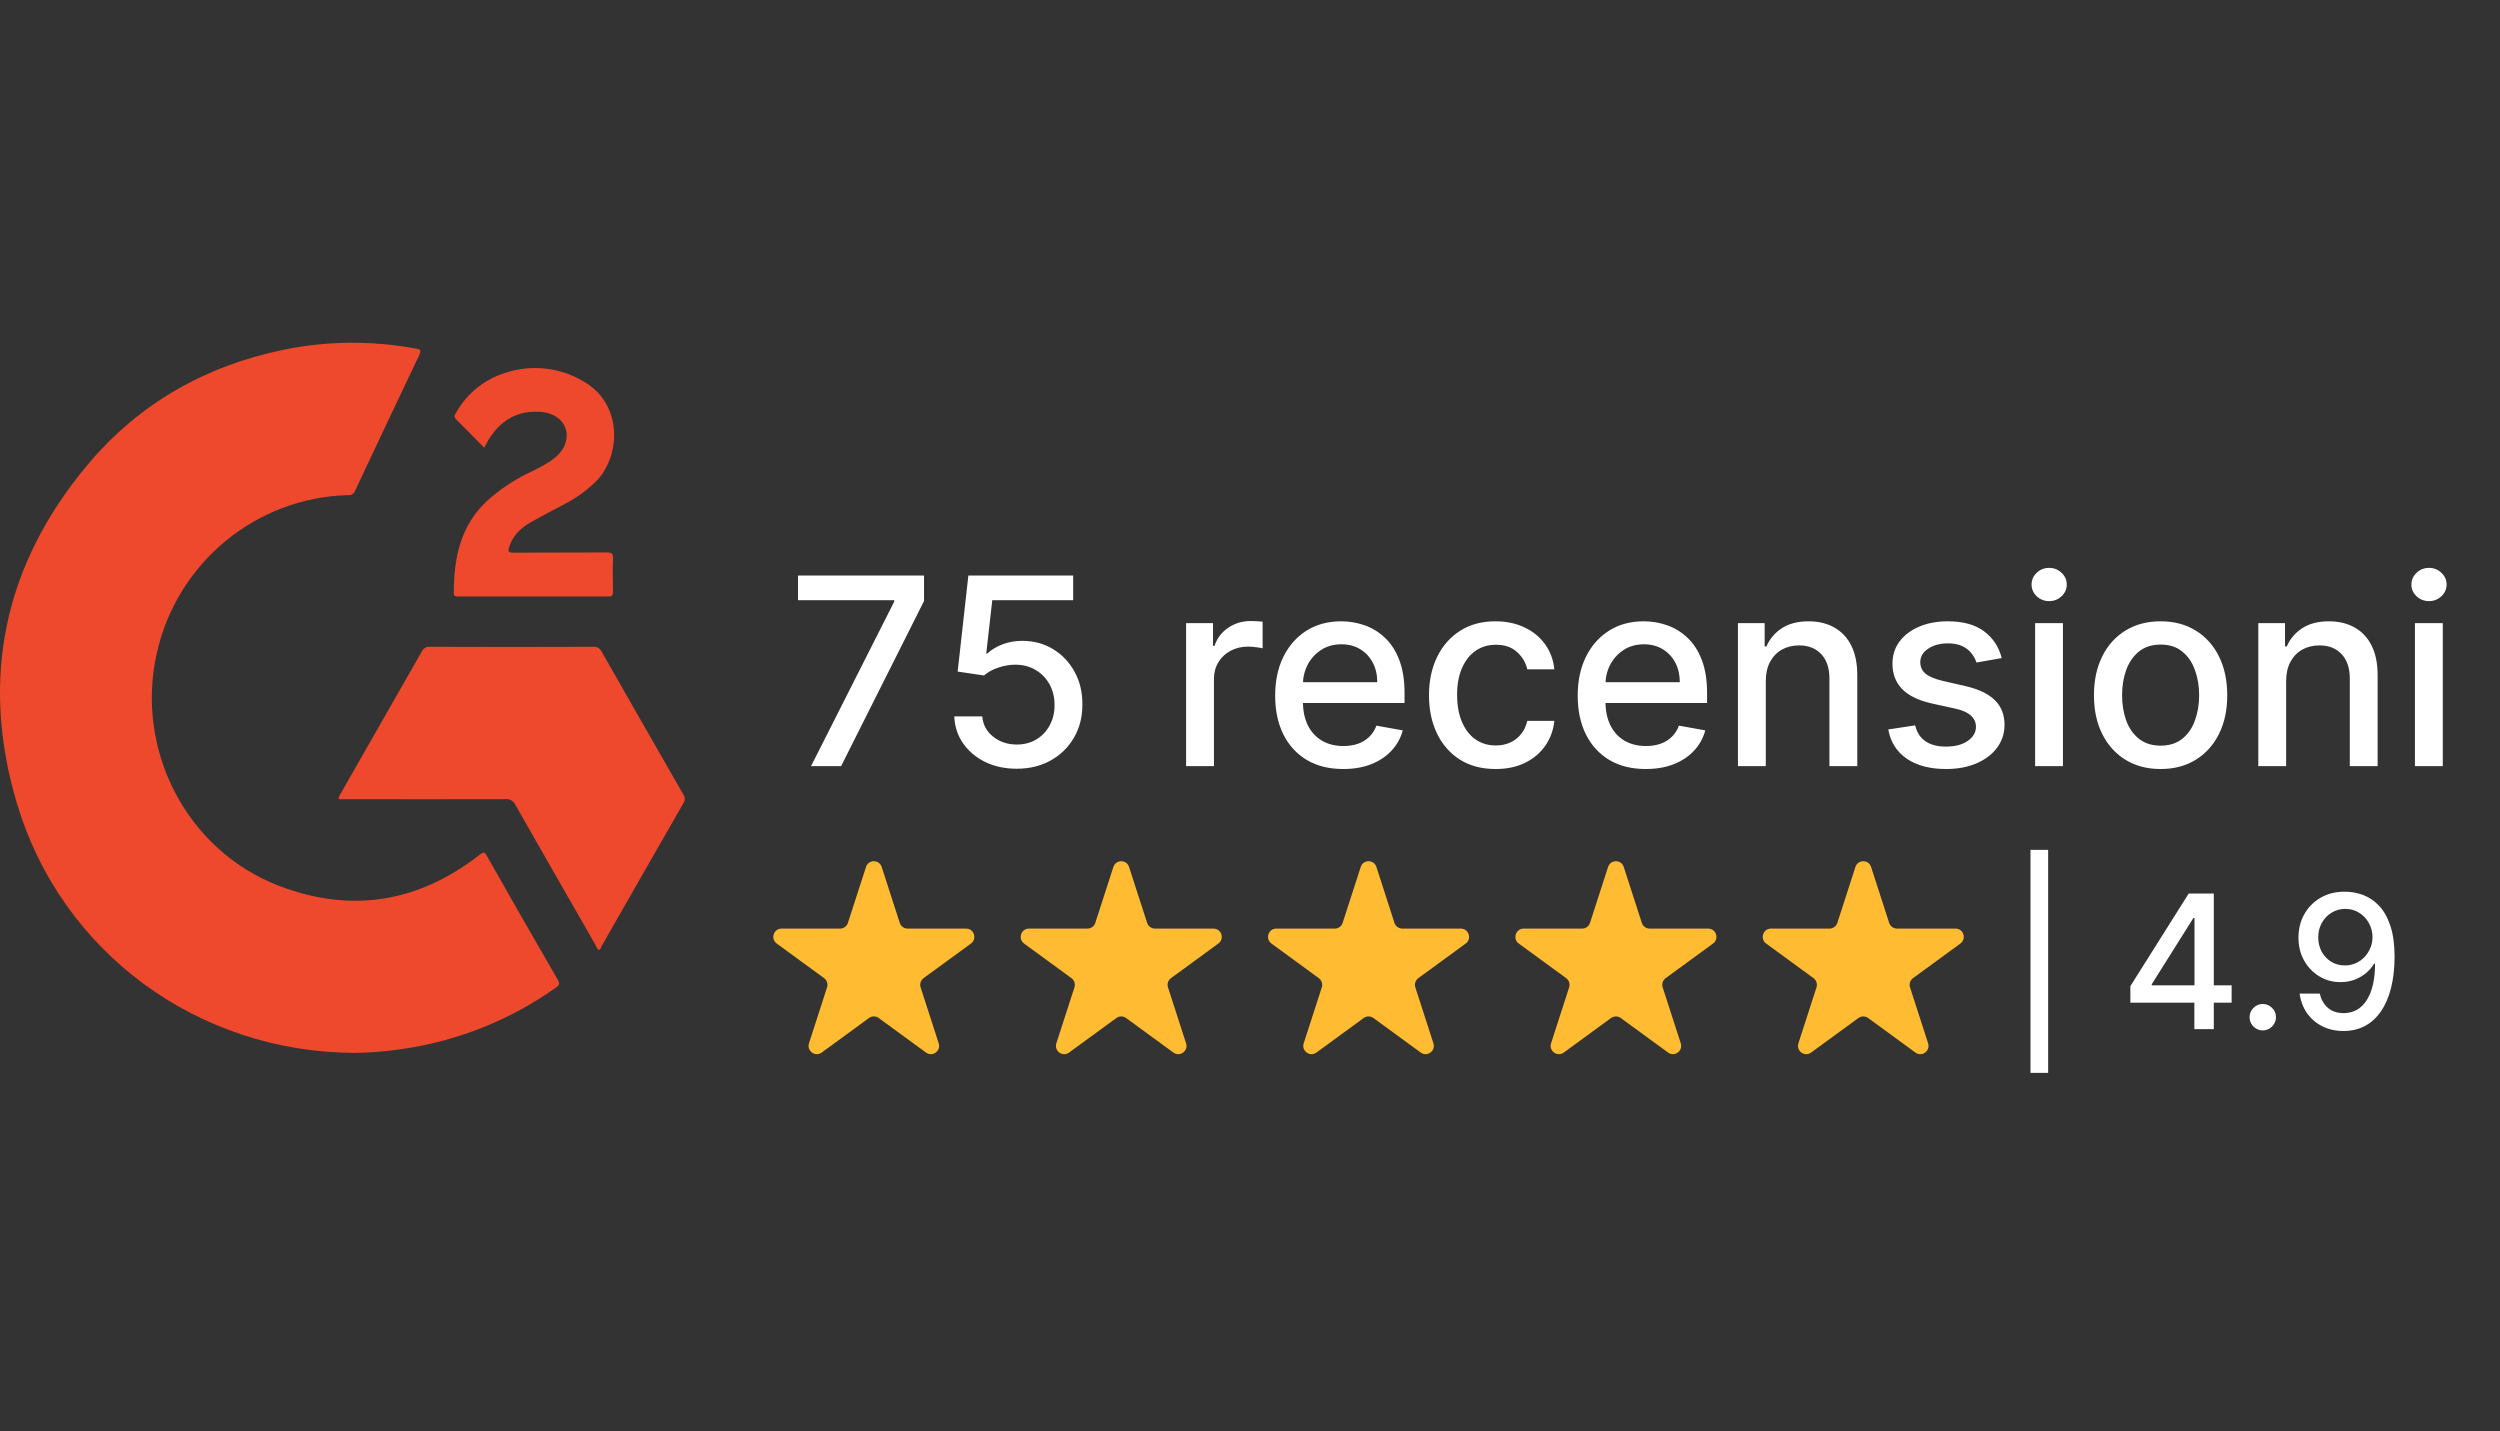
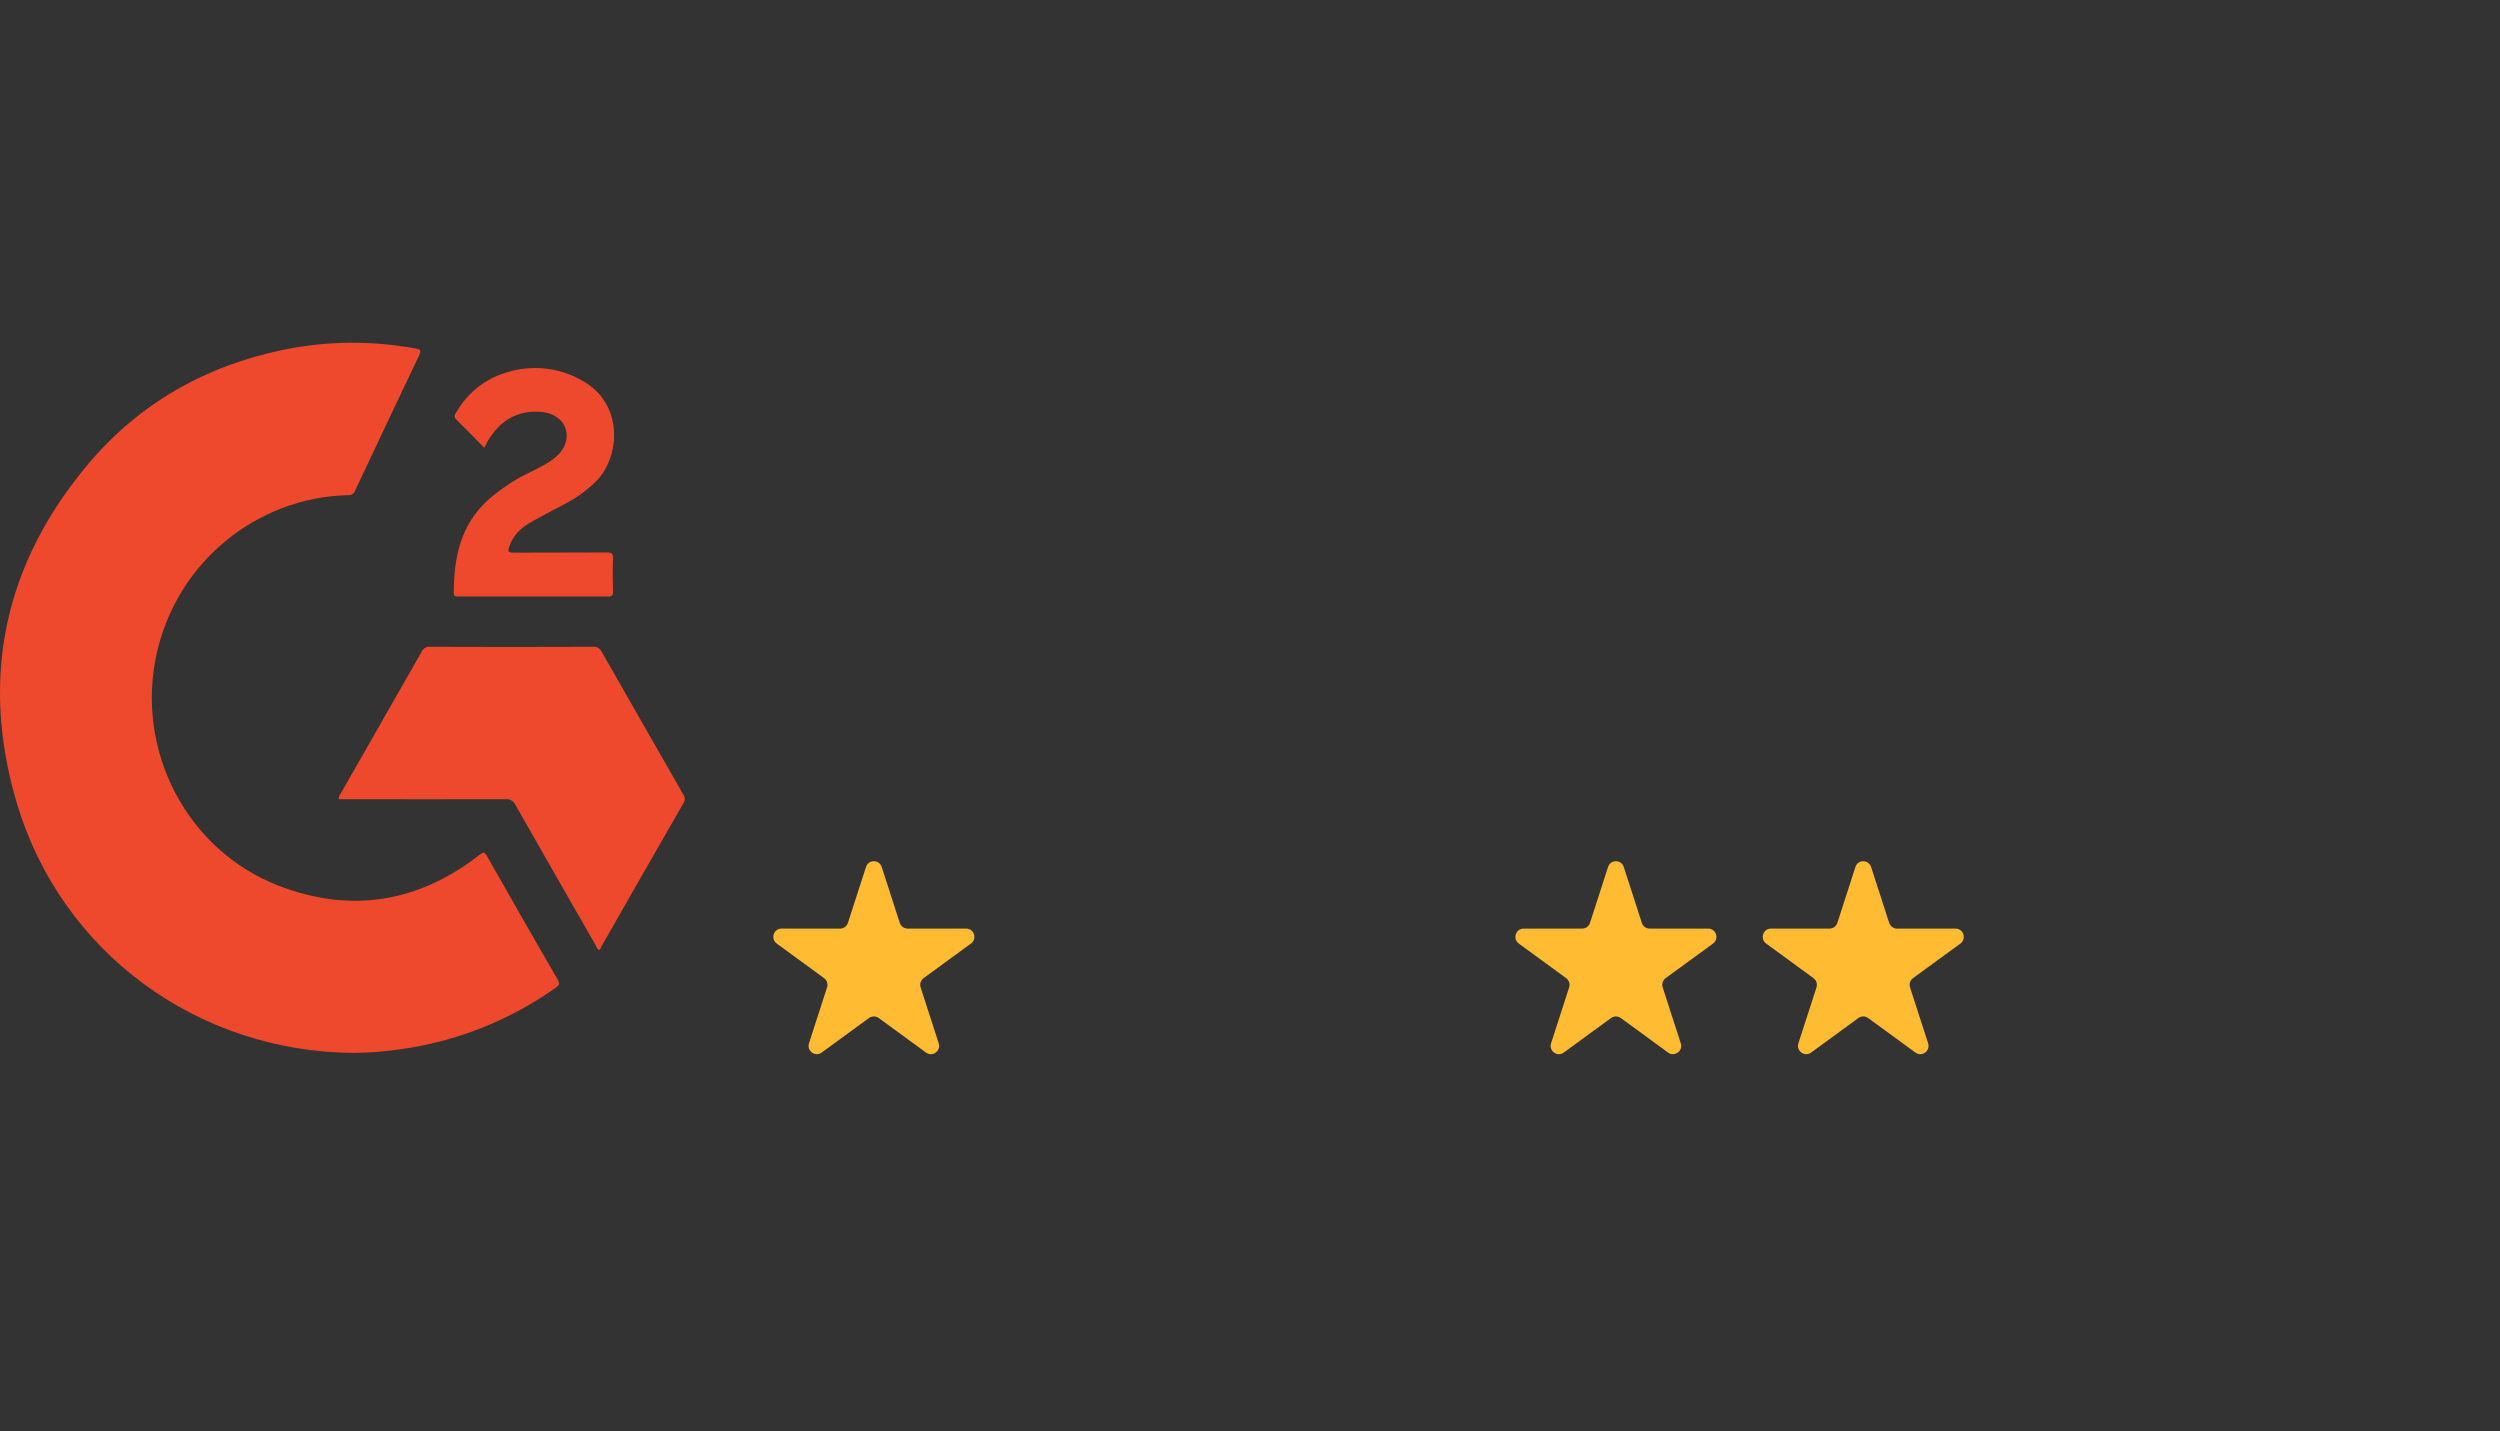
<svg xmlns="http://www.w3.org/2000/svg" width="124" height="71" viewBox="0 0 124 71" fill="none">
  <rect x="0" y="0" width="124" height="71" fill="#333333" stroke="none" />
  <path d="M17.61 52.224C9.825 52.202 3.05 47.253 0.84 39.852C-1.003 33.661 0.196 27.995 4.35 23.047C6.904 20.001 10.203 18.142 14.068 17.348C16.233 16.9 18.466 16.889 20.642 17.292C20.887 17.336 20.887 17.404 20.798 17.605C19.732 19.844 18.666 22.095 17.61 24.345C17.555 24.491 17.411 24.58 17.255 24.558C12.679 24.681 8.759 27.928 7.77 32.429C6.704 37.221 9.27 42.17 13.812 43.928C17.411 45.316 20.765 44.767 23.808 42.383C23.963 42.26 24.03 42.237 24.141 42.439C25.307 44.499 26.484 46.559 27.673 48.608C27.773 48.787 27.739 48.865 27.584 48.977C25.285 50.612 22.631 51.664 19.843 52.045C19.099 52.157 18.355 52.213 17.61 52.224Z" fill="#EF492D" />
  <path d="M29.705 47.118C29.605 47.062 29.583 46.961 29.538 46.872C28.206 44.554 26.884 42.236 25.562 39.919C25.474 39.728 25.263 39.605 25.052 39.639C22.408 39.65 19.776 39.639 17.133 39.639H16.8C16.8 39.538 16.833 39.437 16.9 39.359C18.244 37.008 19.576 34.668 20.92 32.316C20.998 32.16 21.153 32.059 21.331 32.081C24.03 32.092 26.729 32.092 29.427 32.081C29.594 32.059 29.761 32.16 29.838 32.316C31.182 34.679 32.537 37.041 33.892 39.404C33.981 39.527 33.992 39.695 33.903 39.829C32.537 42.203 31.182 44.576 29.827 46.95C29.805 47.017 29.783 47.096 29.705 47.118Z" fill="#EF492D" />
  <path d="M24.019 22.207C23.53 21.714 23.086 21.255 22.62 20.796C22.476 20.651 22.575 20.55 22.642 20.438C23.175 19.497 24.052 18.803 25.074 18.49C26.329 18.076 27.706 18.21 28.861 18.87C30.96 20.012 30.772 22.677 29.561 23.875C29.106 24.323 28.584 24.704 28.017 24.995C27.429 25.308 26.851 25.599 26.274 25.935C25.796 26.215 25.43 26.585 25.252 27.133C25.185 27.357 25.219 27.413 25.463 27.413C27.007 27.402 28.55 27.413 30.094 27.402C30.328 27.402 30.416 27.447 30.405 27.704C30.383 28.253 30.394 28.802 30.405 29.35C30.405 29.529 30.361 29.585 30.183 29.585C27.695 29.585 25.219 29.585 22.731 29.585C22.609 29.585 22.509 29.585 22.509 29.417C22.509 27.682 22.831 26.07 24.175 24.827C24.819 24.256 25.541 23.774 26.307 23.416C26.729 23.203 27.162 23.002 27.529 22.7C27.851 22.431 28.073 22.106 28.106 21.669C28.14 20.986 27.607 20.483 26.796 20.427C25.63 20.348 24.797 20.875 24.208 21.849C24.152 21.961 24.097 22.061 24.019 22.207Z" fill="#EF492D" />
  <path d="M42.954 43.001C43.076 42.622 43.609 42.622 43.732 43.001L44.628 45.774C44.683 45.943 44.84 46.058 45.017 46.058H47.918C48.314 46.058 48.479 46.567 48.158 46.801L45.811 48.515C45.668 48.62 45.608 48.805 45.663 48.974L46.559 51.747C46.682 52.126 46.251 52.441 45.93 52.207L43.583 50.493C43.44 50.389 43.246 50.389 43.102 50.493L40.755 52.207C40.435 52.441 40.004 52.126 40.126 51.747L41.022 48.974C41.077 48.805 41.017 48.62 40.874 48.515L38.527 46.801C38.206 46.567 38.371 46.058 38.767 46.058H41.668C41.846 46.058 42.002 45.943 42.057 45.774L42.954 43.001Z" fill="#FFBB31" />
-   <path d="M55.223 43.001C55.346 42.622 55.879 42.622 56.001 43.001L56.898 45.774C56.952 45.943 57.109 46.058 57.287 46.058H60.188C60.584 46.058 60.749 46.567 60.428 46.801L58.081 48.515C57.938 48.62 57.878 48.805 57.932 48.974L58.829 51.747C58.951 52.126 58.52 52.441 58.2 52.207L55.853 50.493C55.709 50.389 55.515 50.389 55.372 50.493L53.025 52.207C52.704 52.441 52.273 52.126 52.395 51.747L53.292 48.974C53.347 48.805 53.287 48.62 53.143 48.515L50.796 46.801C50.476 46.567 50.641 46.058 51.037 46.058H53.938C54.115 46.058 54.272 45.943 54.327 45.774L55.223 43.001Z" fill="#FFBB31" />
-   <path d="M67.492 43.001C67.614 42.622 68.147 42.622 68.27 43.001L69.166 45.774C69.221 45.943 69.378 46.058 69.555 46.058H72.456C72.852 46.058 73.017 46.567 72.697 46.801L70.35 48.515C70.206 48.62 70.146 48.805 70.201 48.974L71.097 51.747C71.22 52.126 70.789 52.441 70.468 52.207L68.121 50.493C67.978 50.389 67.784 50.389 67.64 50.493L65.293 52.207C64.973 52.441 64.542 52.126 64.664 51.747L65.561 48.974C65.615 48.805 65.555 48.62 65.412 48.515L63.065 46.801C62.744 46.567 62.909 46.058 63.305 46.058H66.206C66.384 46.058 66.541 45.943 66.595 45.774L67.492 43.001Z" fill="#FFBB31" />
  <path d="M79.76 43.001C79.883 42.622 80.416 42.622 80.538 43.001L81.435 45.774C81.489 45.943 81.647 46.058 81.824 46.058H84.725C85.121 46.058 85.286 46.567 84.965 46.801L82.618 48.515C82.475 48.62 82.415 48.805 82.469 48.974L83.366 51.747C83.488 52.126 83.057 52.441 82.737 52.207L80.39 50.493C80.246 50.389 80.052 50.389 79.909 50.493L77.562 52.207C77.241 52.441 76.81 52.126 76.933 51.747L77.829 48.974C77.884 48.805 77.824 48.62 77.68 48.515L75.333 46.801C75.013 46.567 75.178 46.058 75.574 46.058H78.475C78.652 46.058 78.809 45.943 78.864 45.774L79.76 43.001Z" fill="#FFBB31" />
  <path d="M92.029 43.001C92.151 42.622 92.685 42.622 92.806 43.001L93.703 45.774C93.758 45.943 93.915 46.058 94.093 46.058H96.993C97.39 46.058 97.554 46.567 97.233 46.801L94.887 48.515C94.744 48.62 94.683 48.805 94.738 48.974L95.634 51.747C95.757 52.126 95.326 52.441 95.005 52.207L92.658 50.493C92.515 50.389 92.321 50.389 92.178 50.493L89.83 52.207C89.51 52.441 89.079 52.126 89.201 51.747L90.098 48.974C90.152 48.805 90.092 48.62 89.949 48.515L87.602 46.801C87.281 46.567 87.446 46.058 87.843 46.058H90.743C90.921 46.058 91.078 45.943 91.133 45.774L92.029 43.001Z" fill="#FFBB31" />
-   <path d="M101.588 42.152V53.213H100.712V42.152H101.588ZM105.667 49.732V48.911L108.559 44.32H109.203V45.528H108.795L106.726 48.819V48.871H110.689V49.732H105.667ZM108.84 51.045V49.482L108.847 49.108V44.32H109.804V51.045H108.84ZM112.233 51.108C112.055 51.108 111.901 51.044 111.773 50.917C111.644 50.788 111.58 50.633 111.58 50.451C111.58 50.271 111.644 50.118 111.773 49.991C111.901 49.862 112.055 49.797 112.233 49.797C112.412 49.797 112.565 49.862 112.694 49.991C112.823 50.118 112.888 50.271 112.888 50.451C112.888 50.571 112.857 50.682 112.796 50.782C112.737 50.881 112.659 50.96 112.56 51.019C112.462 51.078 112.354 51.108 112.233 51.108ZM116.327 44.228C116.625 44.23 116.92 44.285 117.209 44.392C117.5 44.499 117.76 44.674 117.993 44.917C118.228 45.16 118.417 45.489 118.556 45.903C118.697 46.314 118.769 46.826 118.771 47.439C118.771 48.028 118.712 48.553 118.594 49.013C118.477 49.47 118.308 49.856 118.088 50.172C117.871 50.487 117.606 50.727 117.294 50.891C116.983 51.055 116.633 51.137 116.242 51.137C115.843 51.137 115.49 51.058 115.18 50.901C114.871 50.743 114.619 50.525 114.425 50.247C114.231 49.967 114.11 49.645 114.062 49.282H115.059C115.125 49.571 115.257 49.805 115.458 49.984C115.66 50.162 115.922 50.251 116.242 50.251C116.733 50.251 117.114 50.036 117.389 49.607C117.663 49.175 117.802 48.574 117.804 47.801H117.752C117.639 47.989 117.496 48.151 117.327 48.287C117.159 48.422 116.971 48.528 116.761 48.602C116.553 48.676 116.329 48.714 116.092 48.714C115.706 48.714 115.356 48.618 115.04 48.428C114.724 48.237 114.472 47.976 114.285 47.643C114.097 47.31 114.004 46.93 114.004 46.504C114.004 46.079 114.1 45.693 114.291 45.348C114.486 45.002 114.755 44.728 115.102 44.527C115.451 44.323 115.859 44.223 116.327 44.228ZM116.33 45.081C116.075 45.081 115.845 45.145 115.641 45.272C115.438 45.397 115.278 45.566 115.16 45.781C115.043 45.993 114.984 46.23 114.984 46.49C114.984 46.751 115.041 46.987 115.154 47.2C115.27 47.41 115.426 47.577 115.624 47.702C115.825 47.825 116.054 47.886 116.31 47.886C116.503 47.886 116.681 47.849 116.846 47.774C117.012 47.7 117.157 47.597 117.281 47.466C117.405 47.332 117.503 47.181 117.572 47.013C117.642 46.844 117.676 46.667 117.676 46.48C117.676 46.233 117.618 46.003 117.501 45.791C117.385 45.578 117.226 45.408 117.023 45.279C116.821 45.147 116.59 45.081 116.33 45.081Z" fill="white" />
-   <path d="M40.228 38L44.355 29.838V29.769H39.582V28.546H45.832V29.81L41.719 38H40.228ZM50.432 38.129C49.853 38.129 49.333 38.019 48.871 37.797C48.413 37.572 48.046 37.264 47.773 36.874C47.498 36.483 47.352 36.036 47.334 35.535H48.719C48.753 35.941 48.933 36.275 49.259 36.537C49.585 36.798 49.976 36.929 50.432 36.929C50.795 36.929 51.116 36.846 51.396 36.68C51.679 36.51 51.901 36.278 52.061 35.983C52.224 35.687 52.306 35.35 52.306 34.972C52.306 34.587 52.223 34.244 52.057 33.942C51.89 33.641 51.661 33.404 51.369 33.231C51.079 33.059 50.747 32.971 50.371 32.968C50.085 32.968 49.798 33.017 49.508 33.116C49.219 33.214 48.985 33.343 48.807 33.504L47.5 33.31L48.031 28.546H53.229V29.769H49.217L48.917 32.414H48.973C49.157 32.236 49.402 32.086 49.707 31.966C50.014 31.846 50.344 31.786 50.695 31.786C51.27 31.786 51.783 31.923 52.232 32.197C52.684 32.471 53.04 32.845 53.298 33.319C53.56 33.79 53.689 34.331 53.686 34.944C53.689 35.556 53.551 36.103 53.271 36.583C52.994 37.063 52.609 37.441 52.117 37.718C51.627 37.992 51.066 38.129 50.432 38.129ZM58.831 38V30.909H60.165V32.035H60.239C60.368 31.654 60.596 31.354 60.922 31.135C61.252 30.914 61.624 30.803 62.04 30.803C62.126 30.803 62.227 30.806 62.344 30.812C62.464 30.818 62.558 30.826 62.626 30.835V32.156C62.571 32.14 62.472 32.123 62.331 32.105C62.189 32.083 62.047 32.072 61.906 32.072C61.58 32.072 61.289 32.142 61.033 32.28C60.781 32.416 60.581 32.605 60.433 32.848C60.285 33.088 60.212 33.362 60.212 33.67V38H58.831ZM66.623 38.143C65.924 38.143 65.322 37.994 64.818 37.695C64.316 37.394 63.928 36.971 63.654 36.426C63.383 35.878 63.248 35.236 63.248 34.501C63.248 33.774 63.383 33.134 63.654 32.58C63.928 32.026 64.31 31.594 64.799 31.283C65.292 30.972 65.867 30.817 66.526 30.817C66.926 30.817 67.314 30.883 67.689 31.015C68.065 31.148 68.402 31.355 68.7 31.639C68.999 31.922 69.234 32.289 69.406 32.742C69.579 33.191 69.665 33.737 69.665 34.381V34.87H64.028V33.836H68.312C68.312 33.473 68.239 33.151 68.091 32.871C67.943 32.588 67.735 32.365 67.468 32.202C67.203 32.039 66.892 31.957 66.535 31.957C66.147 31.957 65.809 32.052 65.519 32.243C65.233 32.431 65.011 32.677 64.855 32.982C64.701 33.283 64.624 33.611 64.624 33.965V34.773C64.624 35.247 64.707 35.65 64.873 35.983C65.042 36.315 65.278 36.569 65.579 36.744C65.881 36.917 66.233 37.003 66.636 37.003C66.898 37.003 67.137 36.966 67.352 36.892C67.567 36.815 67.754 36.701 67.911 36.55C68.068 36.4 68.188 36.213 68.271 35.992L69.577 36.227C69.473 36.612 69.285 36.949 69.014 37.238C68.746 37.525 68.409 37.748 68.003 37.908C67.6 38.065 67.14 38.143 66.623 38.143ZM74.183 38.143C73.497 38.143 72.906 37.988 72.411 37.677C71.918 37.363 71.54 36.931 71.275 36.38C71.01 35.829 70.878 35.198 70.878 34.487C70.878 33.767 71.013 33.131 71.284 32.58C71.555 32.026 71.937 31.594 72.429 31.283C72.921 30.972 73.502 30.817 74.169 30.817C74.708 30.817 75.188 30.917 75.61 31.117C76.031 31.314 76.371 31.591 76.63 31.948C76.892 32.305 77.047 32.722 77.096 33.199H75.753C75.679 32.867 75.51 32.58 75.245 32.34C74.984 32.1 74.633 31.98 74.193 31.98C73.808 31.98 73.471 32.082 73.182 32.285C72.895 32.485 72.672 32.771 72.512 33.144C72.352 33.513 72.272 33.95 72.272 34.455C72.272 34.972 72.351 35.418 72.507 35.793C72.665 36.169 72.886 36.46 73.172 36.666C73.462 36.872 73.802 36.975 74.193 36.975C74.454 36.975 74.691 36.927 74.903 36.832C75.119 36.733 75.299 36.593 75.444 36.412C75.591 36.23 75.695 36.012 75.753 35.756H77.096C77.047 36.215 76.898 36.624 76.648 36.984C76.399 37.344 76.065 37.628 75.647 37.834C75.231 38.04 74.743 38.143 74.183 38.143ZM81.629 38.143C80.93 38.143 80.328 37.994 79.823 37.695C79.322 37.394 78.934 36.971 78.66 36.426C78.389 35.878 78.254 35.236 78.254 34.501C78.254 33.774 78.389 33.134 78.66 32.58C78.934 32.026 79.316 31.594 79.805 31.283C80.297 30.972 80.873 30.817 81.532 30.817C81.932 30.817 82.32 30.883 82.695 31.015C83.07 31.148 83.407 31.355 83.706 31.639C84.004 31.922 84.24 32.289 84.412 32.742C84.585 33.191 84.671 33.737 84.671 34.381V34.87H79.034V33.836H83.318C83.318 33.473 83.244 33.151 83.097 32.871C82.949 32.588 82.741 32.365 82.473 32.202C82.209 32.039 81.898 31.957 81.541 31.957C81.153 31.957 80.814 32.052 80.525 32.243C80.239 32.431 80.017 32.677 79.86 32.982C79.707 33.283 79.63 33.611 79.63 33.965V34.773C79.63 35.247 79.713 35.65 79.879 35.983C80.048 36.315 80.284 36.569 80.585 36.744C80.887 36.917 81.239 37.003 81.642 37.003C81.904 37.003 82.142 36.966 82.358 36.892C82.573 36.815 82.76 36.701 82.916 36.55C83.073 36.4 83.194 36.213 83.277 35.992L84.583 36.227C84.478 36.612 84.291 36.949 84.02 37.238C83.752 37.525 83.415 37.748 83.009 37.908C82.606 38.065 82.146 38.143 81.629 38.143ZM87.583 33.79V38H86.202V30.909H87.527V32.063H87.615C87.778 31.688 88.034 31.386 88.381 31.158C88.732 30.931 89.174 30.817 89.706 30.817C90.189 30.817 90.613 30.918 90.976 31.121C91.339 31.322 91.621 31.62 91.821 32.017C92.021 32.414 92.121 32.905 92.121 33.49V38H90.74V33.656C90.74 33.142 90.606 32.74 90.339 32.451C90.071 32.159 89.703 32.012 89.235 32.012C88.915 32.012 88.631 32.082 88.381 32.22C88.135 32.359 87.94 32.562 87.795 32.83C87.653 33.094 87.583 33.414 87.583 33.79ZM99.285 32.64L98.034 32.862C97.982 32.702 97.899 32.55 97.785 32.405C97.674 32.26 97.523 32.142 97.333 32.049C97.142 31.957 96.903 31.911 96.617 31.911C96.226 31.911 95.9 31.999 95.638 32.174C95.377 32.346 95.246 32.569 95.246 32.843C95.246 33.08 95.334 33.271 95.509 33.416C95.685 33.56 95.968 33.679 96.359 33.771L97.485 34.03C98.138 34.181 98.624 34.413 98.944 34.727C99.264 35.041 99.424 35.449 99.424 35.95C99.424 36.375 99.301 36.754 99.055 37.086C98.811 37.415 98.471 37.674 98.034 37.861C97.6 38.049 97.097 38.143 96.525 38.143C95.731 38.143 95.083 37.974 94.581 37.635C94.08 37.294 93.772 36.809 93.658 36.181L94.992 35.978C95.075 36.326 95.246 36.589 95.504 36.767C95.763 36.943 96.1 37.031 96.516 37.031C96.968 37.031 97.33 36.937 97.6 36.749C97.871 36.558 98.007 36.326 98.007 36.052C98.007 35.83 97.924 35.644 97.757 35.493C97.594 35.342 97.343 35.229 97.005 35.152L95.805 34.889C95.143 34.738 94.654 34.498 94.337 34.168C94.023 33.839 93.866 33.422 93.866 32.917C93.866 32.499 93.983 32.133 94.216 31.819C94.45 31.505 94.774 31.26 95.186 31.084C95.598 30.906 96.071 30.817 96.603 30.817C97.37 30.817 97.973 30.983 98.413 31.315C98.853 31.645 99.144 32.086 99.285 32.64ZM100.942 38V30.909H102.322V38H100.942ZM101.639 29.815C101.399 29.815 101.192 29.735 101.02 29.575C100.851 29.412 100.766 29.218 100.766 28.993C100.766 28.765 100.851 28.572 101.02 28.412C101.192 28.248 101.399 28.167 101.639 28.167C101.879 28.167 102.083 28.248 102.253 28.412C102.425 28.572 102.511 28.765 102.511 28.993C102.511 29.218 102.425 29.412 102.253 29.575C102.083 29.735 101.879 29.815 101.639 29.815ZM107.166 38.143C106.501 38.143 105.921 37.991 105.425 37.686C104.93 37.381 104.545 36.955 104.271 36.407C103.997 35.859 103.86 35.219 103.86 34.487C103.86 33.751 103.997 33.108 104.271 32.557C104.545 32.006 104.93 31.578 105.425 31.274C105.921 30.969 106.501 30.817 107.166 30.817C107.831 30.817 108.411 30.969 108.906 31.274C109.402 31.578 109.786 32.006 110.06 32.557C110.334 33.108 110.471 33.751 110.471 34.487C110.471 35.219 110.334 35.859 110.06 36.407C109.786 36.955 109.402 37.381 108.906 37.686C108.411 37.991 107.831 38.143 107.166 38.143ZM107.17 36.984C107.601 36.984 107.958 36.87 108.241 36.643C108.525 36.415 108.734 36.112 108.869 35.733C109.008 35.355 109.077 34.938 109.077 34.482C109.077 34.03 109.008 33.614 108.869 33.236C108.734 32.854 108.525 32.548 108.241 32.317C107.958 32.086 107.601 31.971 107.17 31.971C106.736 31.971 106.376 32.086 106.09 32.317C105.807 32.548 105.596 32.854 105.458 33.236C105.322 33.614 105.255 34.03 105.255 34.482C105.255 34.938 105.322 35.355 105.458 35.733C105.596 36.112 105.807 36.415 106.09 36.643C106.376 36.87 106.736 36.984 107.17 36.984ZM113.392 33.79V38H112.012V30.909H113.337V32.063H113.425C113.588 31.688 113.843 31.386 114.191 31.158C114.542 30.931 114.983 30.817 115.516 30.817C115.999 30.817 116.422 30.918 116.785 31.121C117.148 31.322 117.43 31.62 117.63 32.017C117.83 32.414 117.93 32.905 117.93 33.49V38H116.55V33.656C116.55 33.142 116.416 32.74 116.148 32.451C115.881 32.159 115.513 32.012 115.045 32.012C114.725 32.012 114.44 32.082 114.191 32.22C113.945 32.359 113.749 32.562 113.605 32.83C113.463 33.094 113.392 33.414 113.392 33.79ZM119.781 38V30.909H121.162V38H119.781ZM120.479 29.815C120.238 29.815 120.032 29.735 119.86 29.575C119.691 29.412 119.606 29.218 119.606 28.993C119.606 28.765 119.691 28.572 119.86 28.412C120.032 28.248 120.238 28.167 120.479 28.167C120.719 28.167 120.923 28.248 121.093 28.412C121.265 28.572 121.351 28.765 121.351 28.993C121.351 29.218 121.265 29.412 121.093 29.575C120.923 29.735 120.719 29.815 120.479 29.815Z" fill="white" />
</svg>